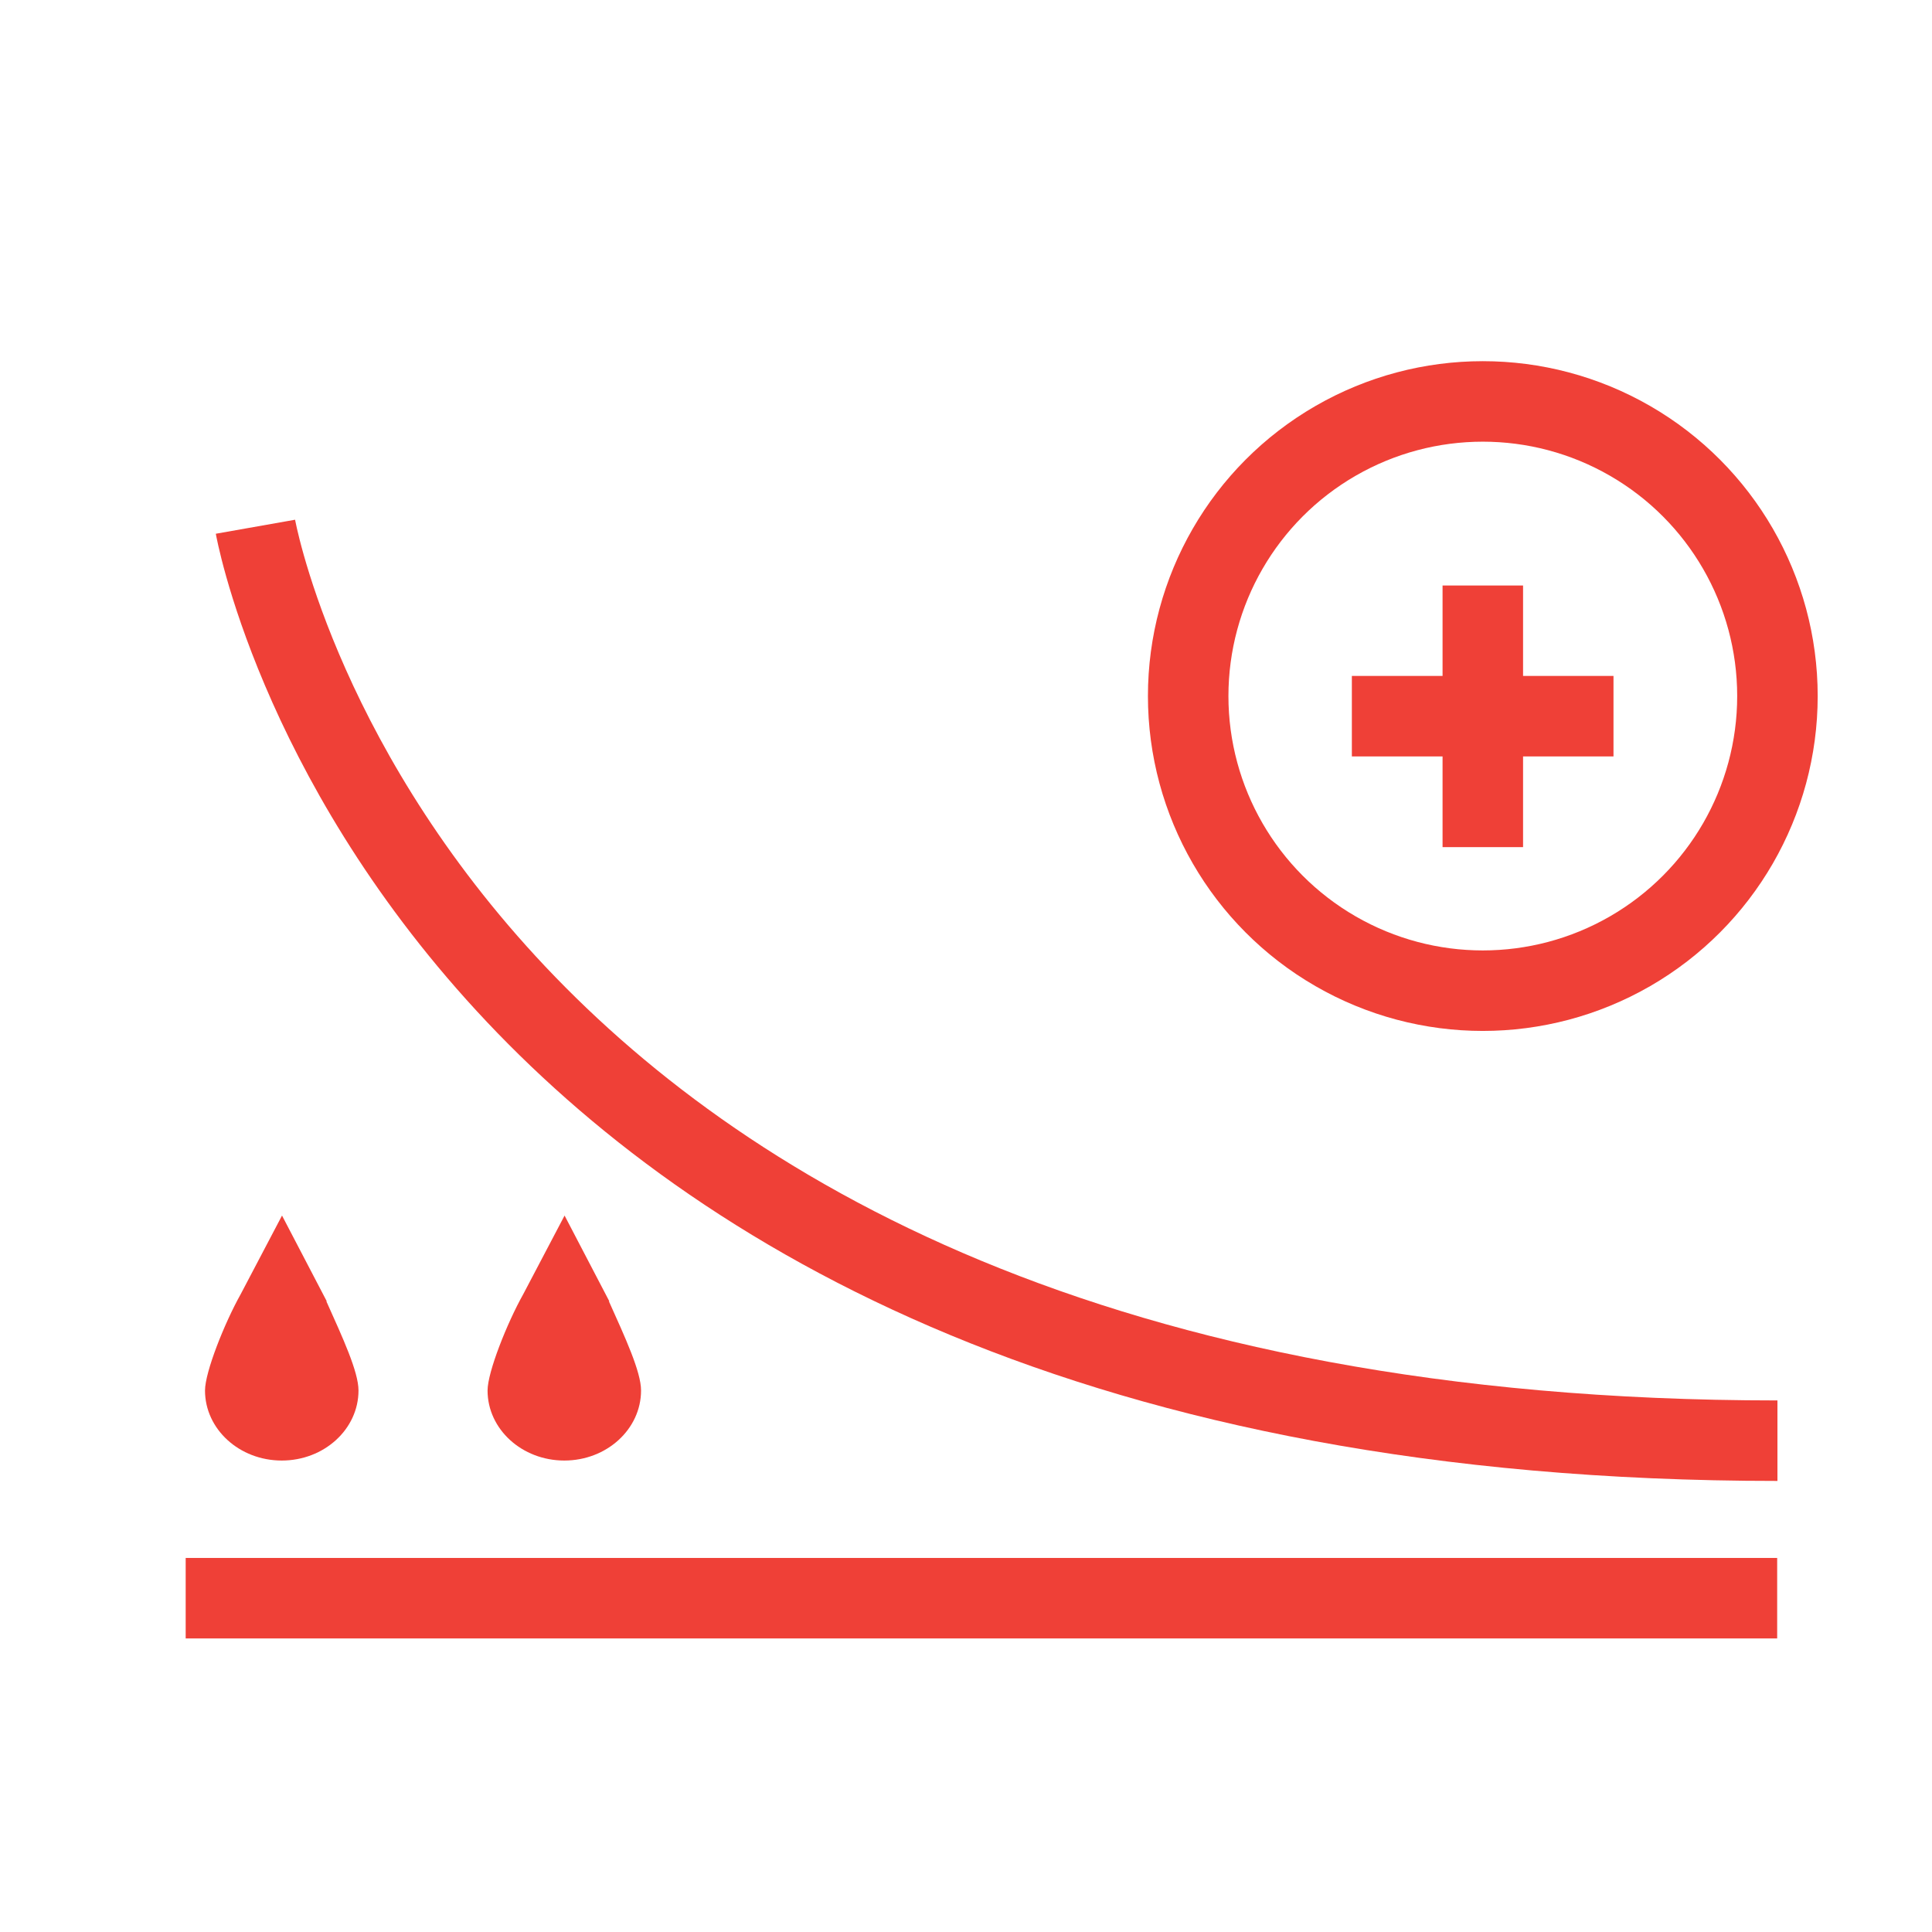
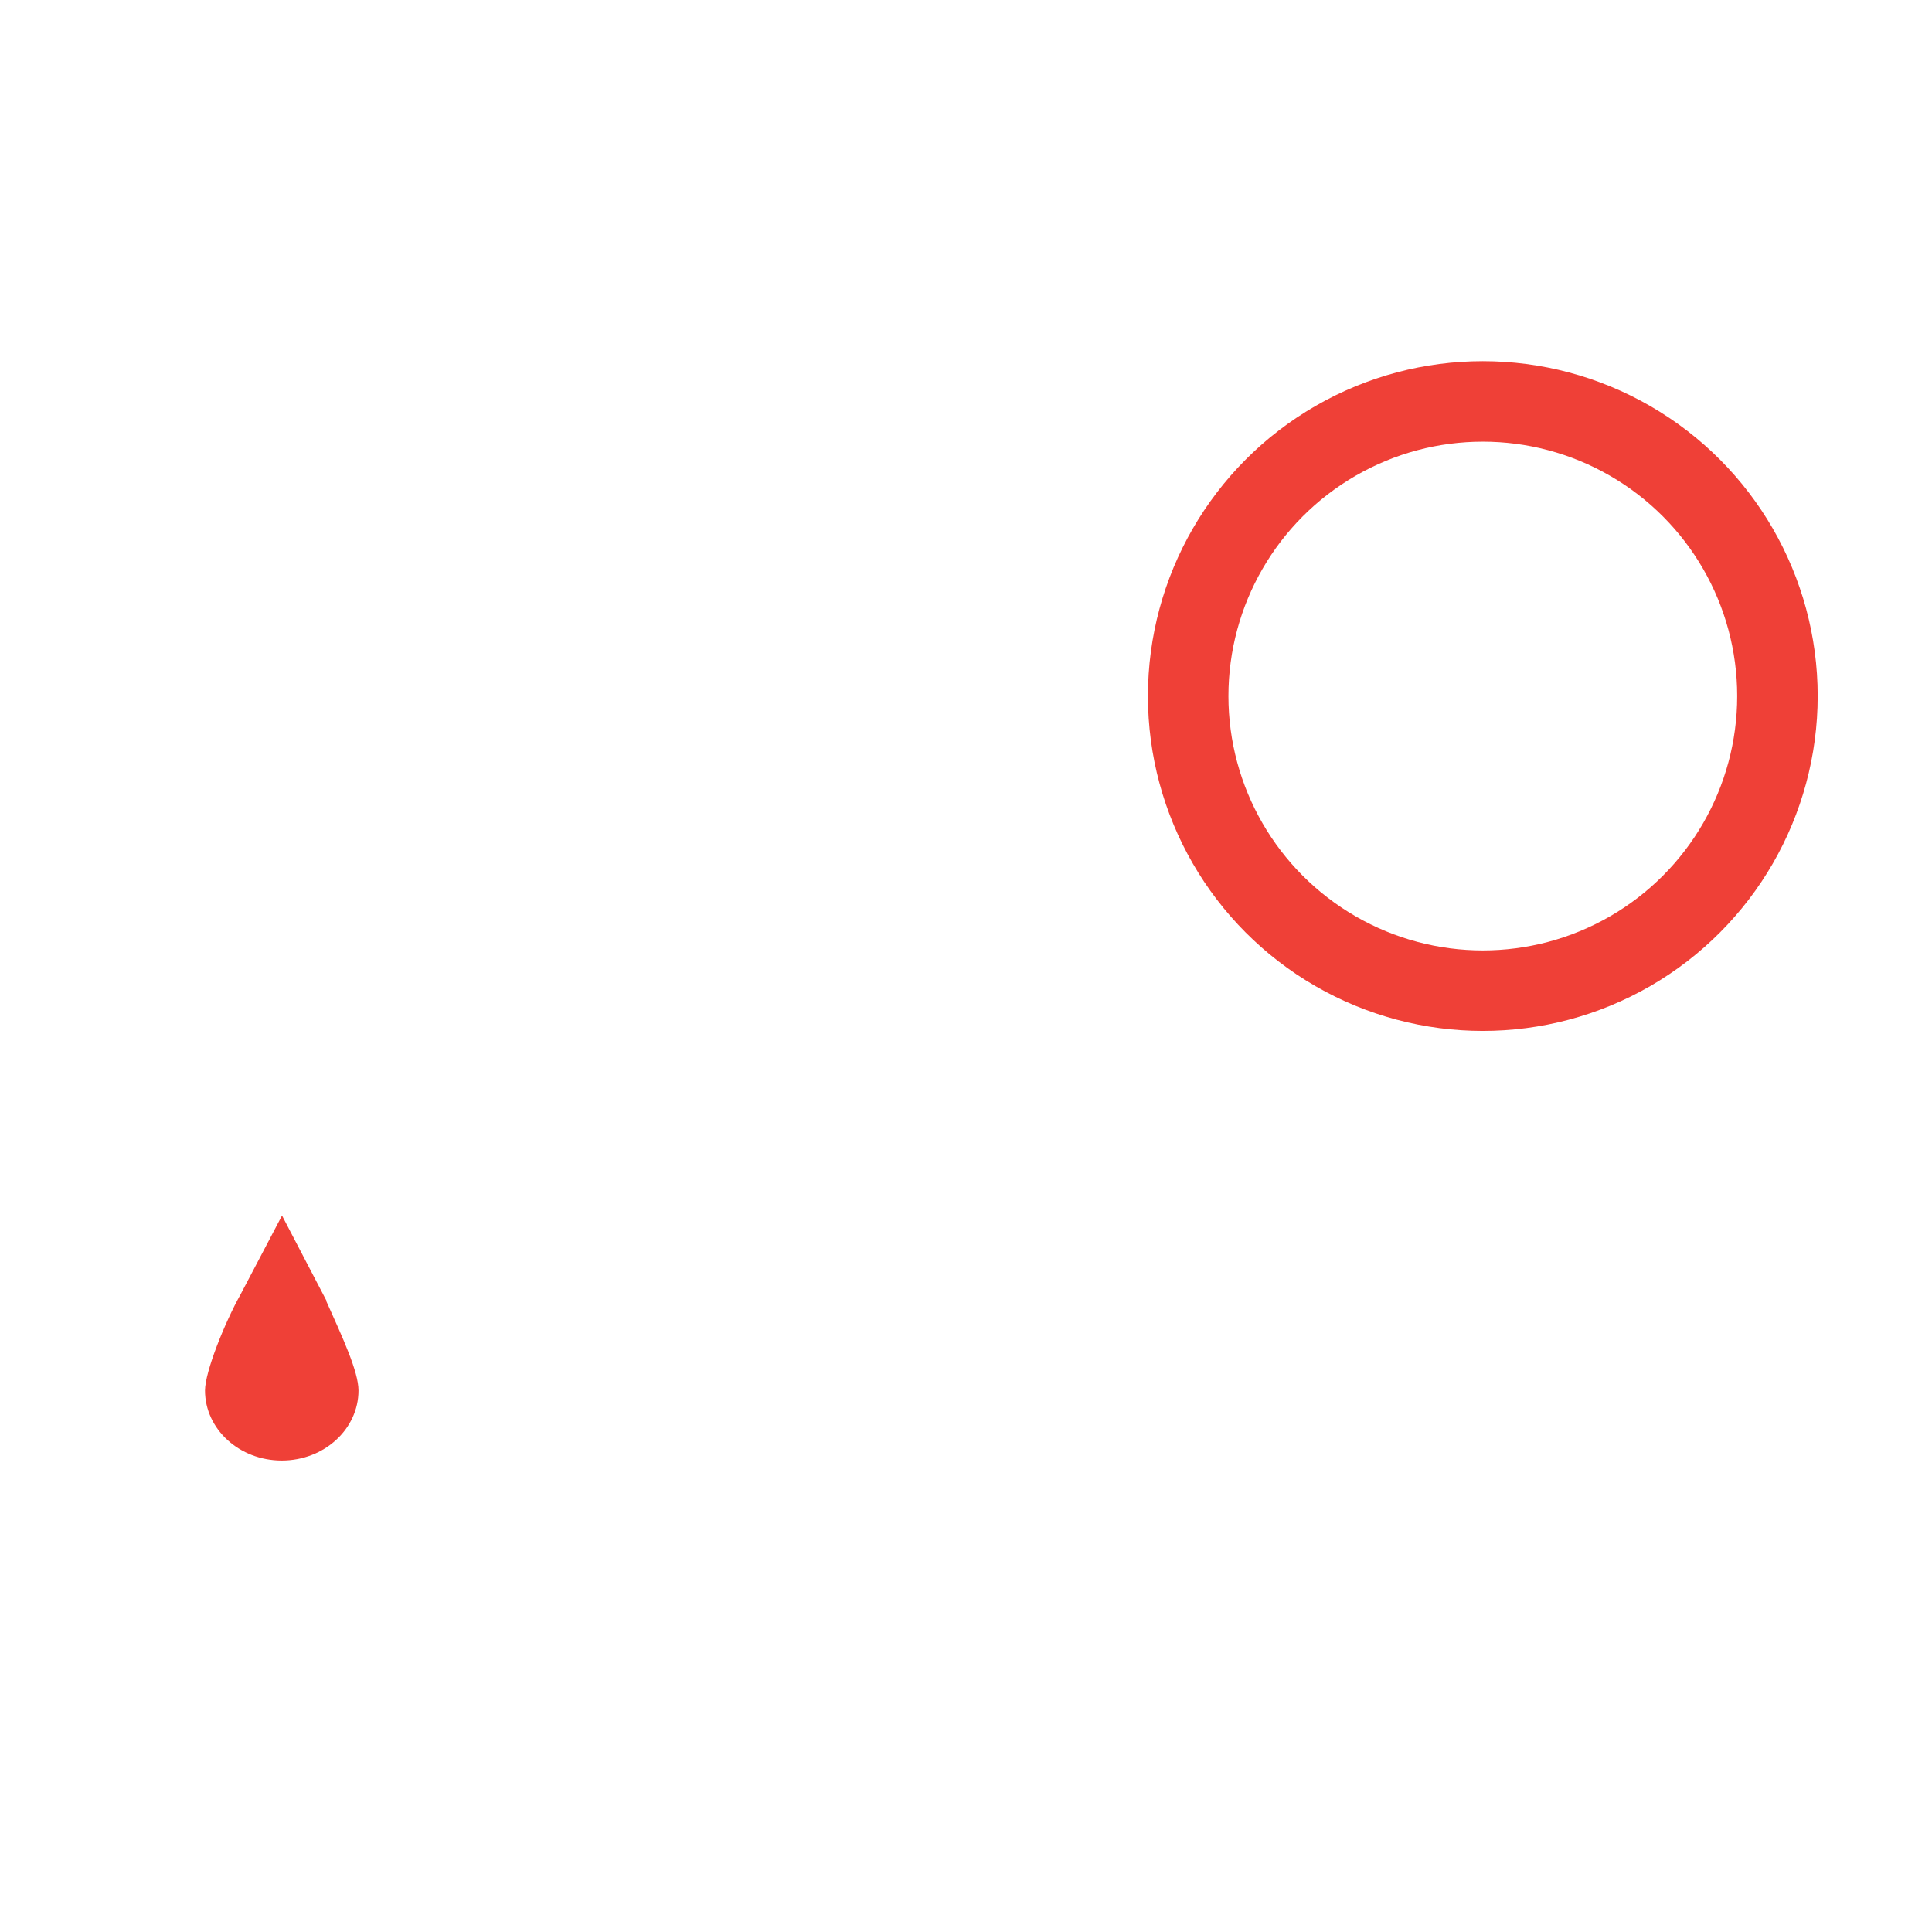
<svg xmlns="http://www.w3.org/2000/svg" id="Calque_1" viewBox="0 0 72 72">
  <circle cx="55.26" cy="25.94" r="10.98" style="fill:none; stroke:#ef4037; stroke-miterlimit:10; stroke-width:3px;" />
-   <line x1="55.26" y1="21.82" x2="55.26" y2="31.57" style="fill:none; stroke:#ef4037; stroke-miterlimit:10; stroke-width:3px;" />
-   <line x1="60.13" y1="26.69" x2="50.38" y2="26.69" style="fill:none; stroke:#ef4037; stroke-miterlimit:10; stroke-width:3px;" />
  <path d="M12.18,48.5l-1.67-3.2-1.54,2.93c-.6,1.07-1.33,2.9-1.33,3.59,0,1.44,1.28,2.61,2.86,2.61s2.86-1.17,2.86-2.61c0-.7-.59-1.97-1.2-3.33Z" style="fill:#ef4037;" />
-   <path d="M22.71,48.5l-1.67-3.2-1.54,2.93c-.6,1.07-1.33,2.9-1.33,3.59,0,1.44,1.28,2.61,2.86,2.61s2.86-1.17,2.86-2.61c0-.7-.59-1.97-1.2-3.33Z" style="fill:#ef4037;" />
-   <line x1="6.92" y1="59.56" x2="66.23" y2="59.56" style="fill:none; stroke:#ef4037; stroke-miterlimit:10; stroke-width:3px;" />
-   <path d="M9.52,19.63s6.02,34.06,56.72,34.06" style="fill:none; stroke:#ef4037; stroke-miterlimit:10; stroke-width:3px;" />
</svg>